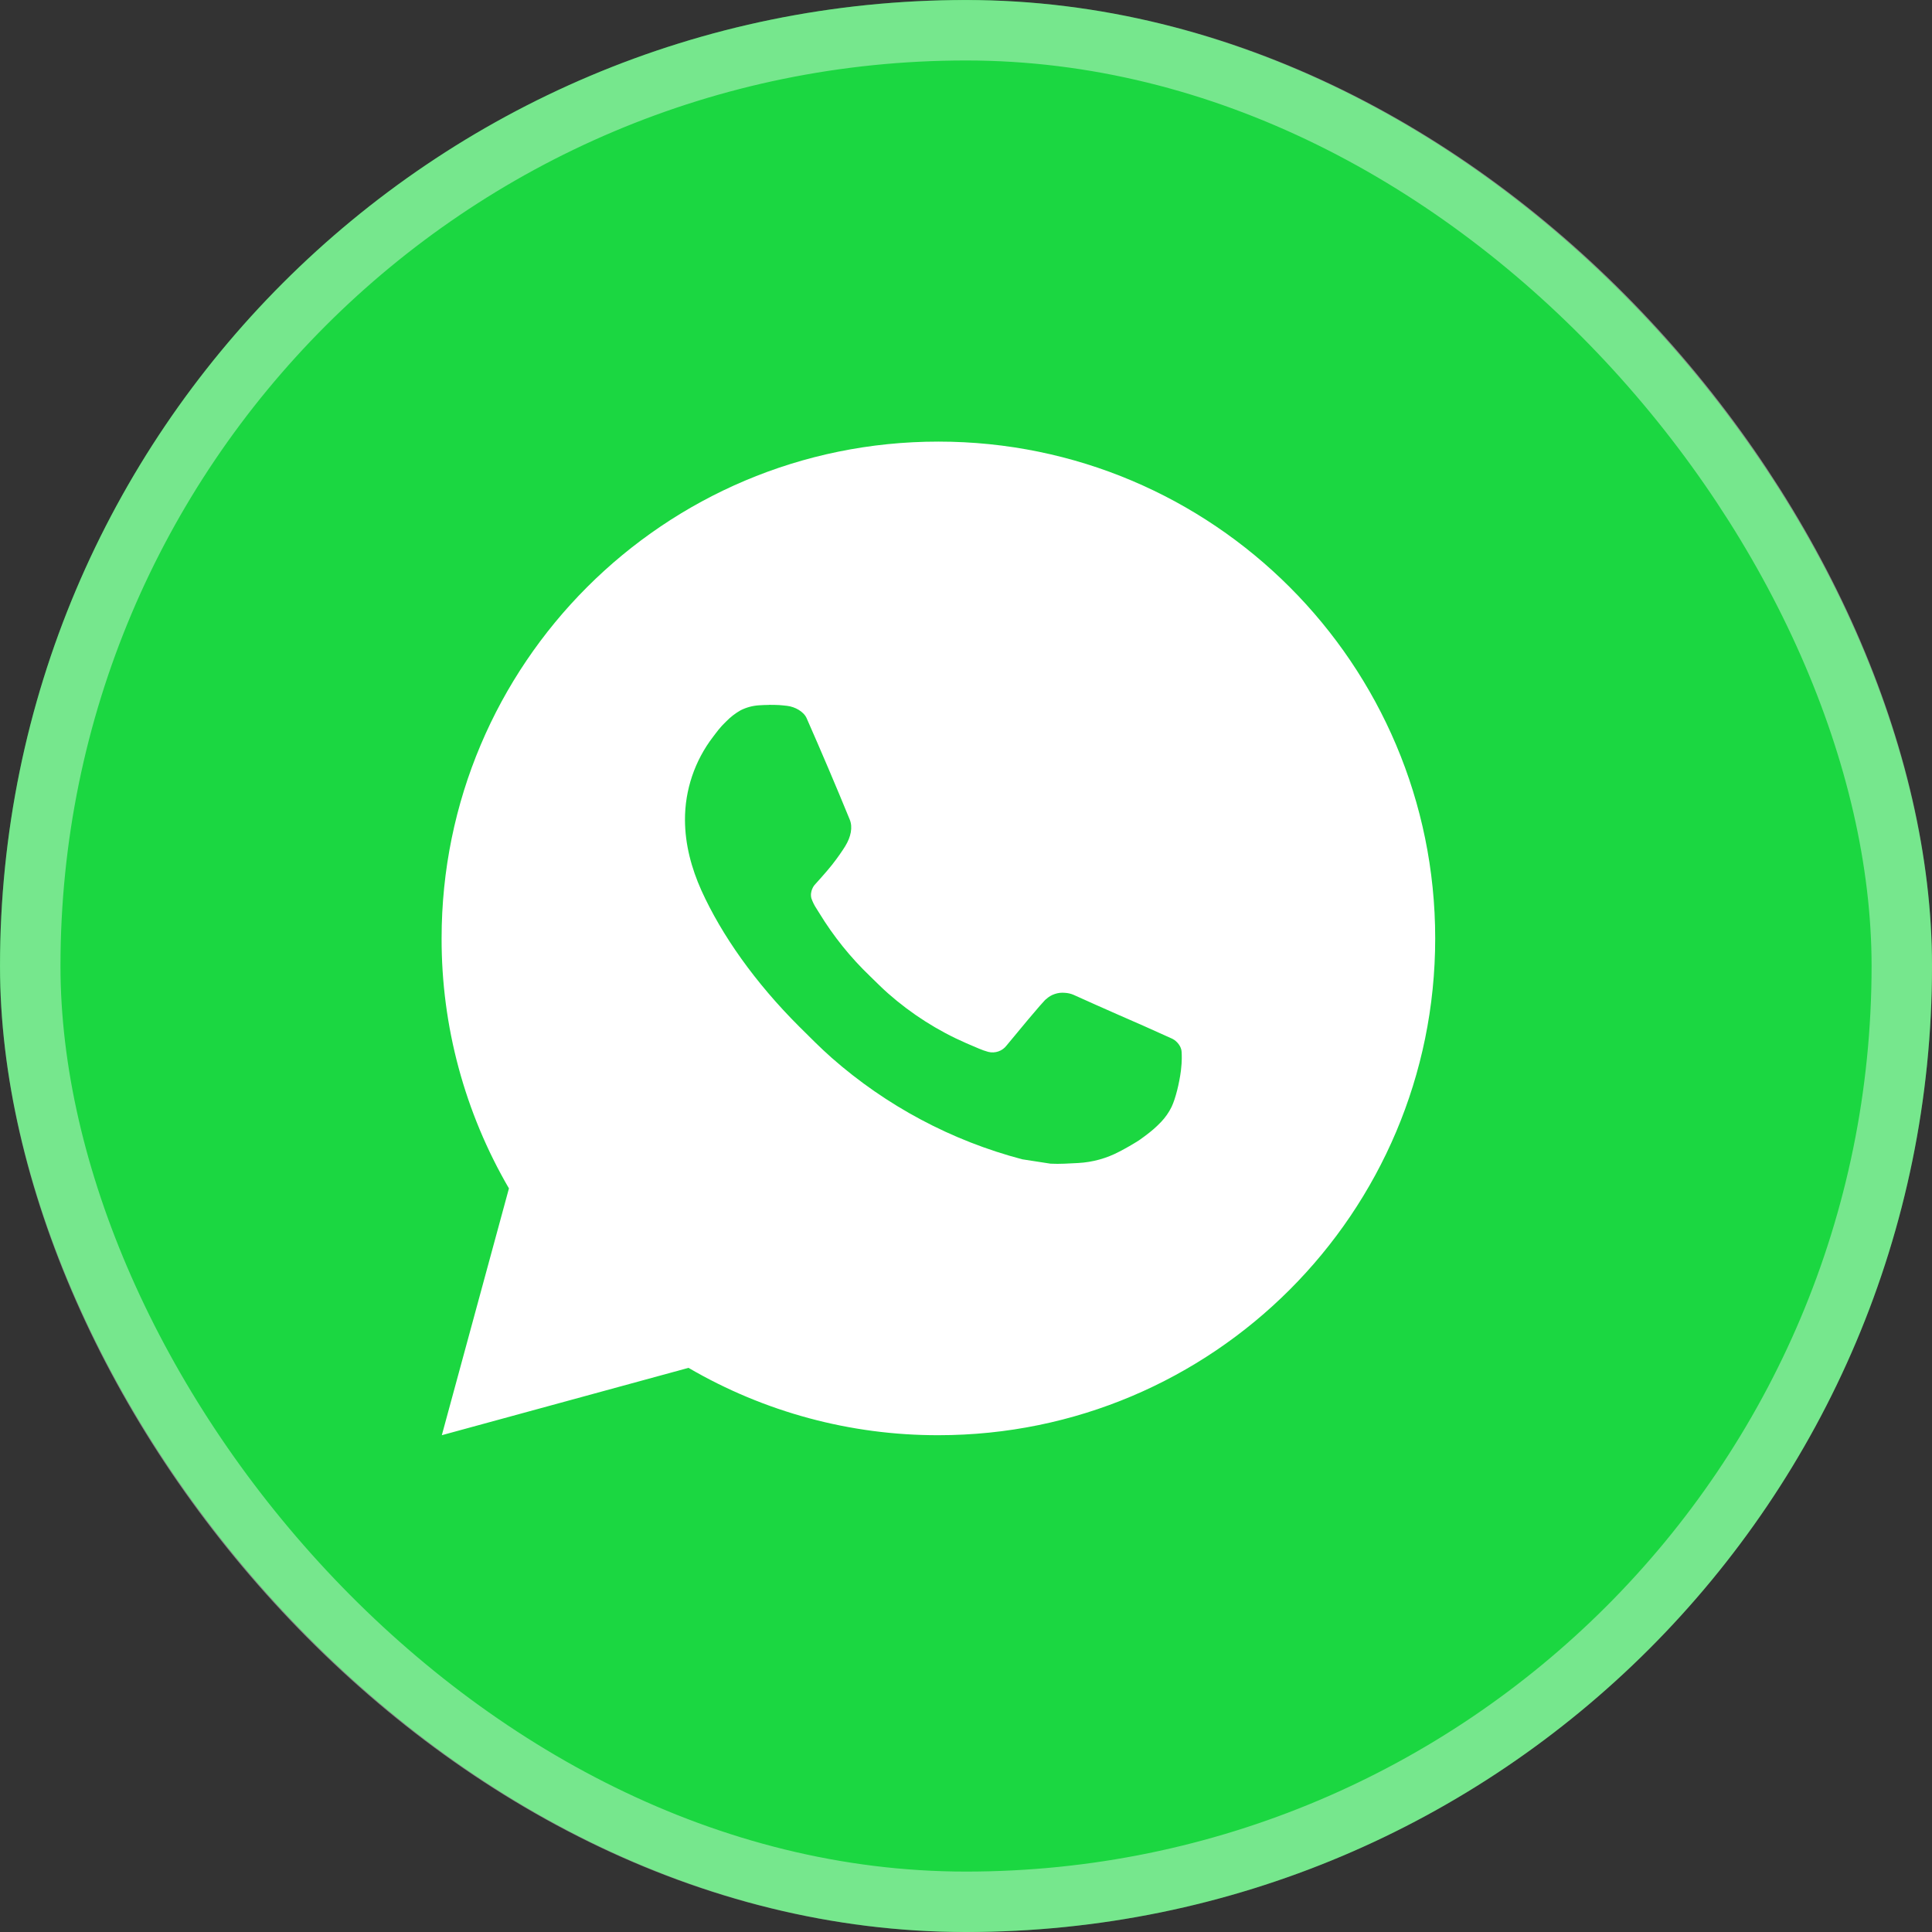
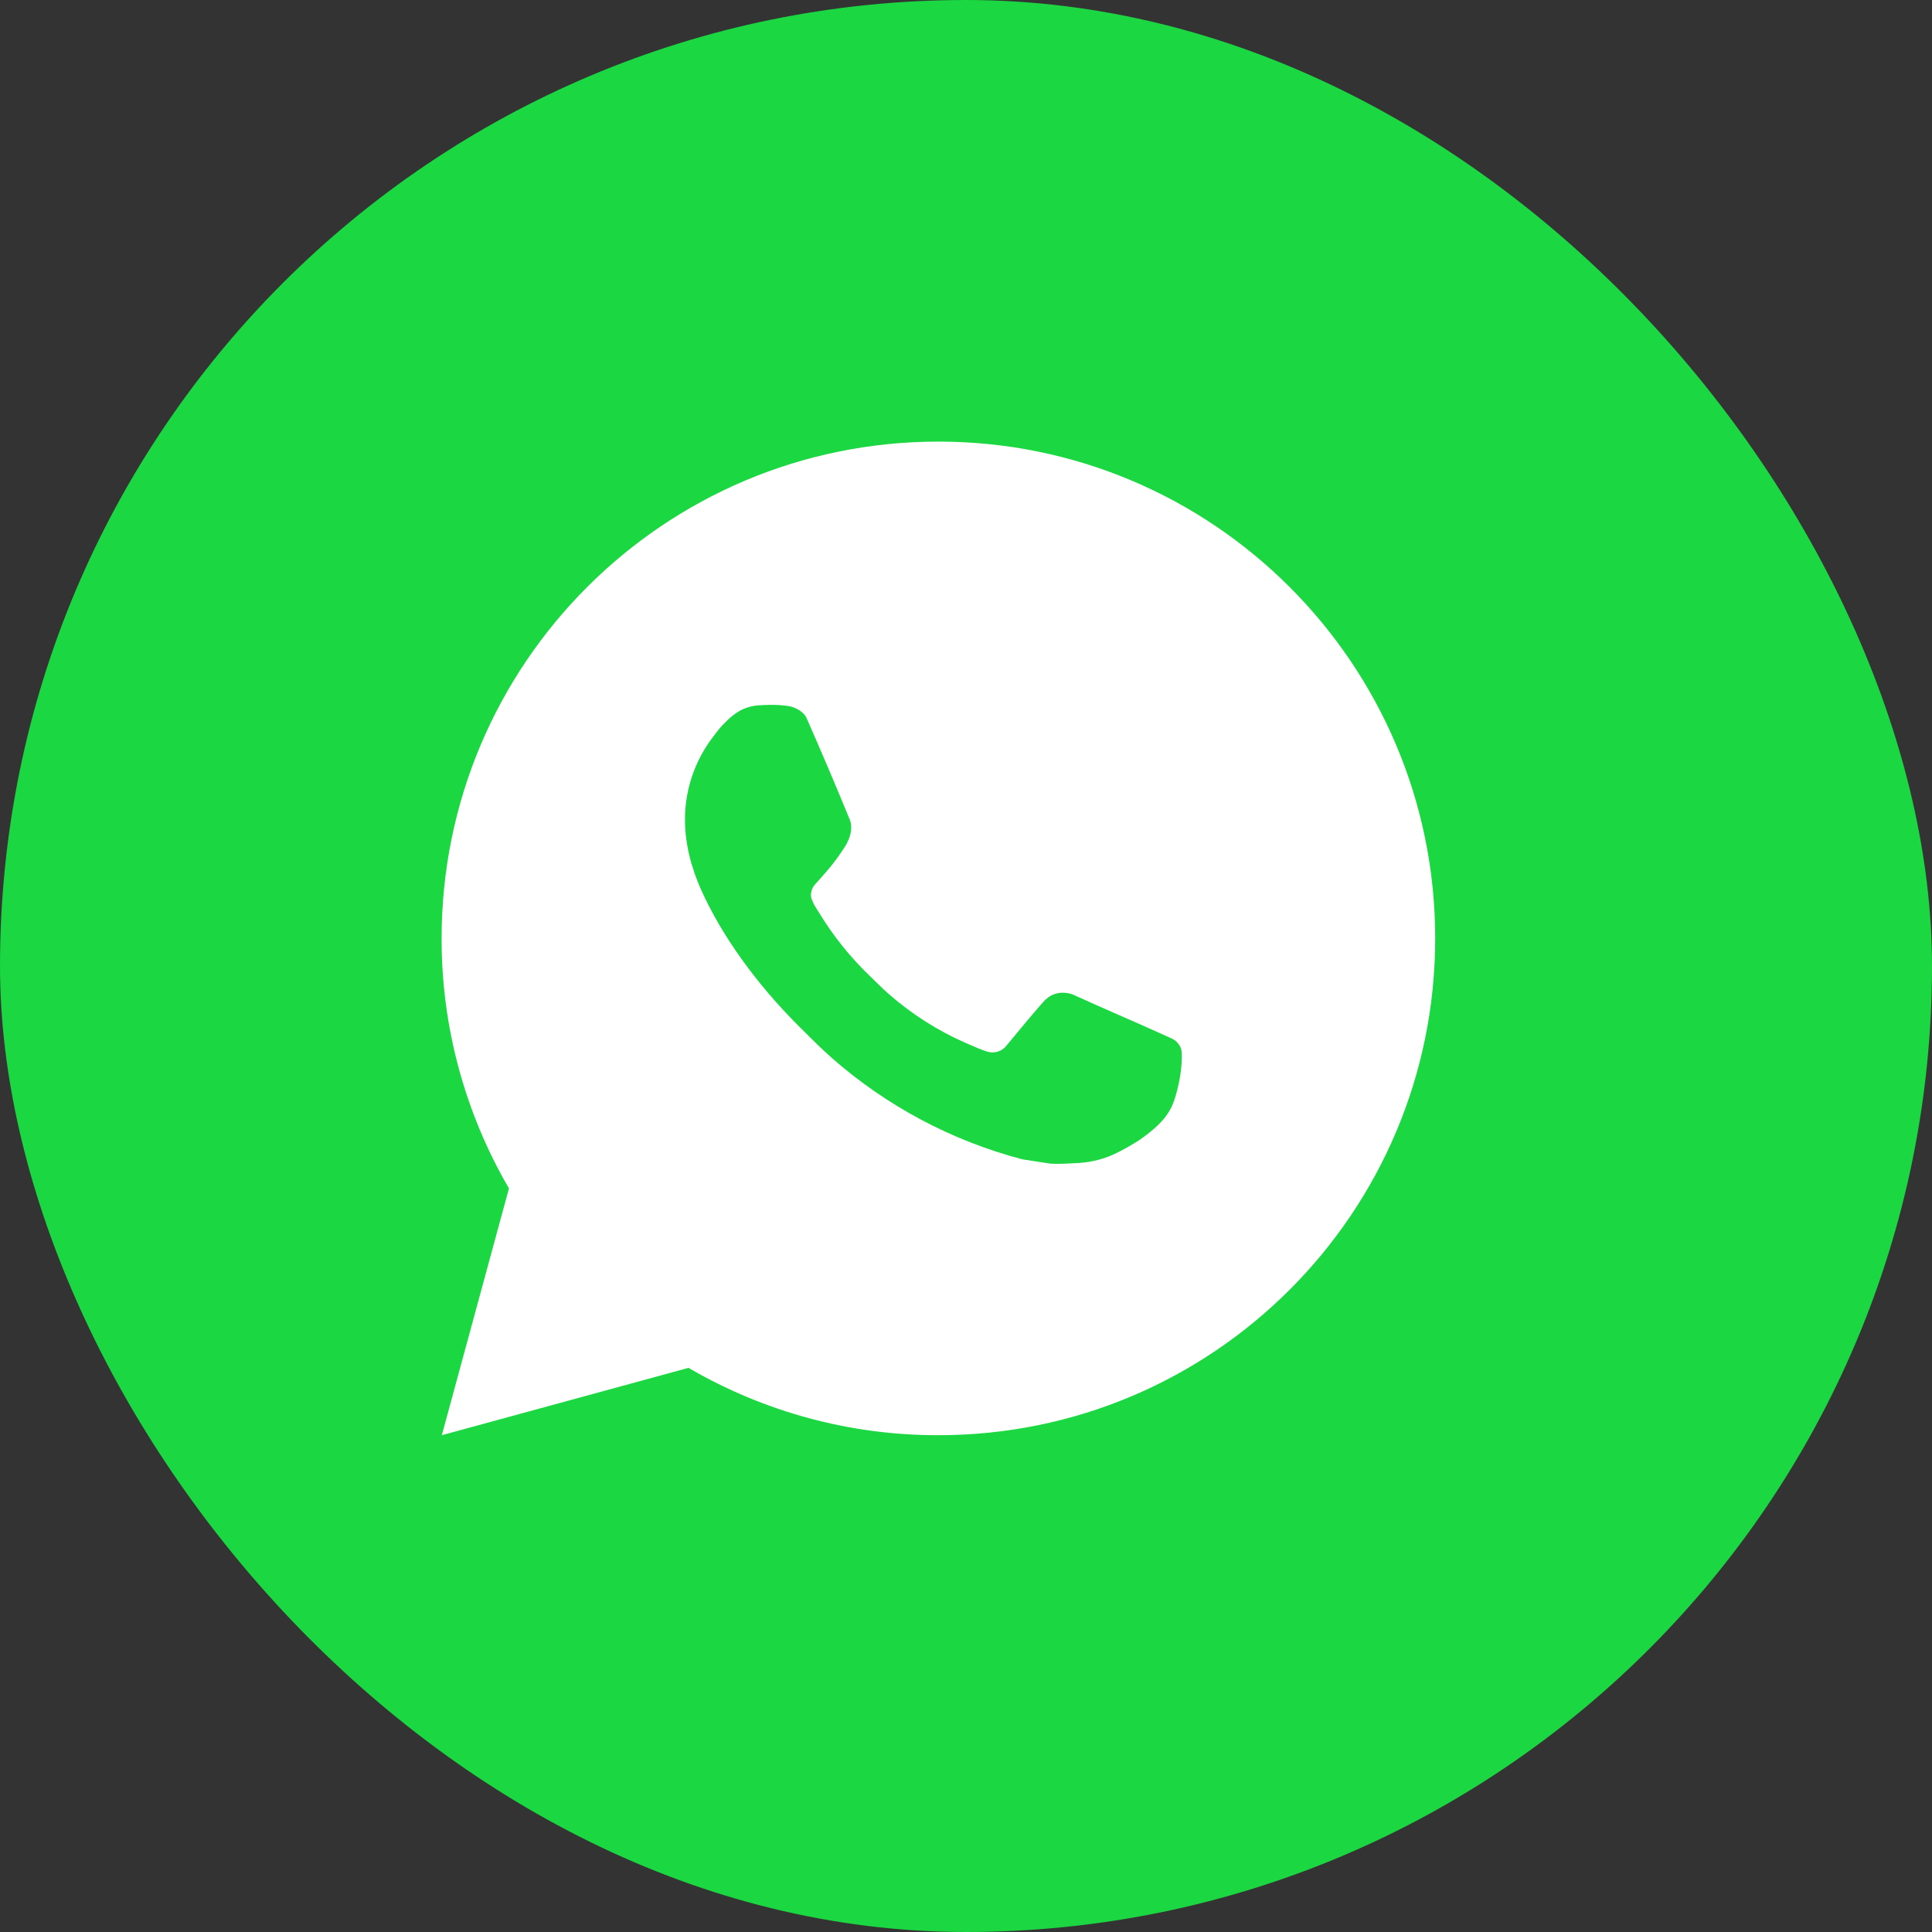
<svg xmlns="http://www.w3.org/2000/svg" width="35" height="35" viewBox="0 0 35 35" fill="none">
  <rect x="0" y="0" width="35" height="35" fill="#333333" stroke="none" />
  <rect width="35" height="35" rx="17.5" fill="#1BD741" />
-   <rect x="0.548" y="0.548" width="33.905" height="33.905" rx="16.952" stroke="white" stroke-opacity="0.4" stroke-width="1.095" />
  <path d="M17 8C21.971 8 26 12.029 26 17C26 21.971 21.971 26 17 26C15.409 26.003 13.847 25.582 12.473 24.78L8.004 26L9.22 21.529C8.419 20.154 7.997 18.591 8 17C8 12.029 12.029 8 17 8ZM13.933 12.77L13.753 12.777C13.636 12.784 13.522 12.815 13.418 12.867C13.32 12.922 13.231 12.992 13.153 13.072C13.045 13.174 12.984 13.262 12.918 13.348C12.586 13.781 12.406 14.312 12.409 14.858C12.411 15.299 12.526 15.728 12.706 16.13C13.074 16.942 13.68 17.801 14.479 18.598C14.672 18.789 14.861 18.982 15.064 19.161C16.057 20.035 17.241 20.666 18.52 21.002L19.031 21.081C19.198 21.09 19.364 21.077 19.532 21.069C19.794 21.055 20.05 20.984 20.281 20.861C20.399 20.8 20.514 20.734 20.626 20.663C20.626 20.663 20.665 20.638 20.739 20.582C20.86 20.492 20.935 20.428 21.036 20.323C21.11 20.245 21.175 20.154 21.225 20.051C21.295 19.904 21.365 19.624 21.394 19.391C21.415 19.213 21.409 19.116 21.406 19.056C21.403 18.959 21.323 18.859 21.235 18.817L20.712 18.582C20.712 18.582 19.929 18.241 19.45 18.023C19.4 18.001 19.346 17.989 19.291 17.986C19.23 17.98 19.168 17.987 19.109 18.007C19.05 18.026 18.997 18.058 18.951 18.101C18.947 18.099 18.886 18.15 18.236 18.939C18.198 18.989 18.147 19.027 18.088 19.047C18.029 19.068 17.965 19.071 17.904 19.056C17.846 19.04 17.788 19.02 17.733 18.996C17.621 18.949 17.582 18.931 17.506 18.899C16.989 18.674 16.511 18.369 16.088 17.996C15.975 17.897 15.87 17.789 15.762 17.685C15.408 17.346 15.099 16.962 14.844 16.544L14.79 16.458C14.752 16.401 14.722 16.339 14.699 16.274C14.665 16.141 14.754 16.035 14.754 16.035C14.754 16.035 14.972 15.796 15.074 15.666C15.173 15.54 15.257 15.418 15.311 15.331C15.417 15.159 15.45 14.984 15.394 14.848C15.142 14.232 14.881 13.62 14.613 13.011C14.56 12.891 14.403 12.804 14.259 12.787C14.211 12.782 14.162 12.776 14.114 12.773C13.993 12.767 13.872 12.768 13.751 12.776L13.932 12.769L13.933 12.77Z" fill="white" />
</svg>